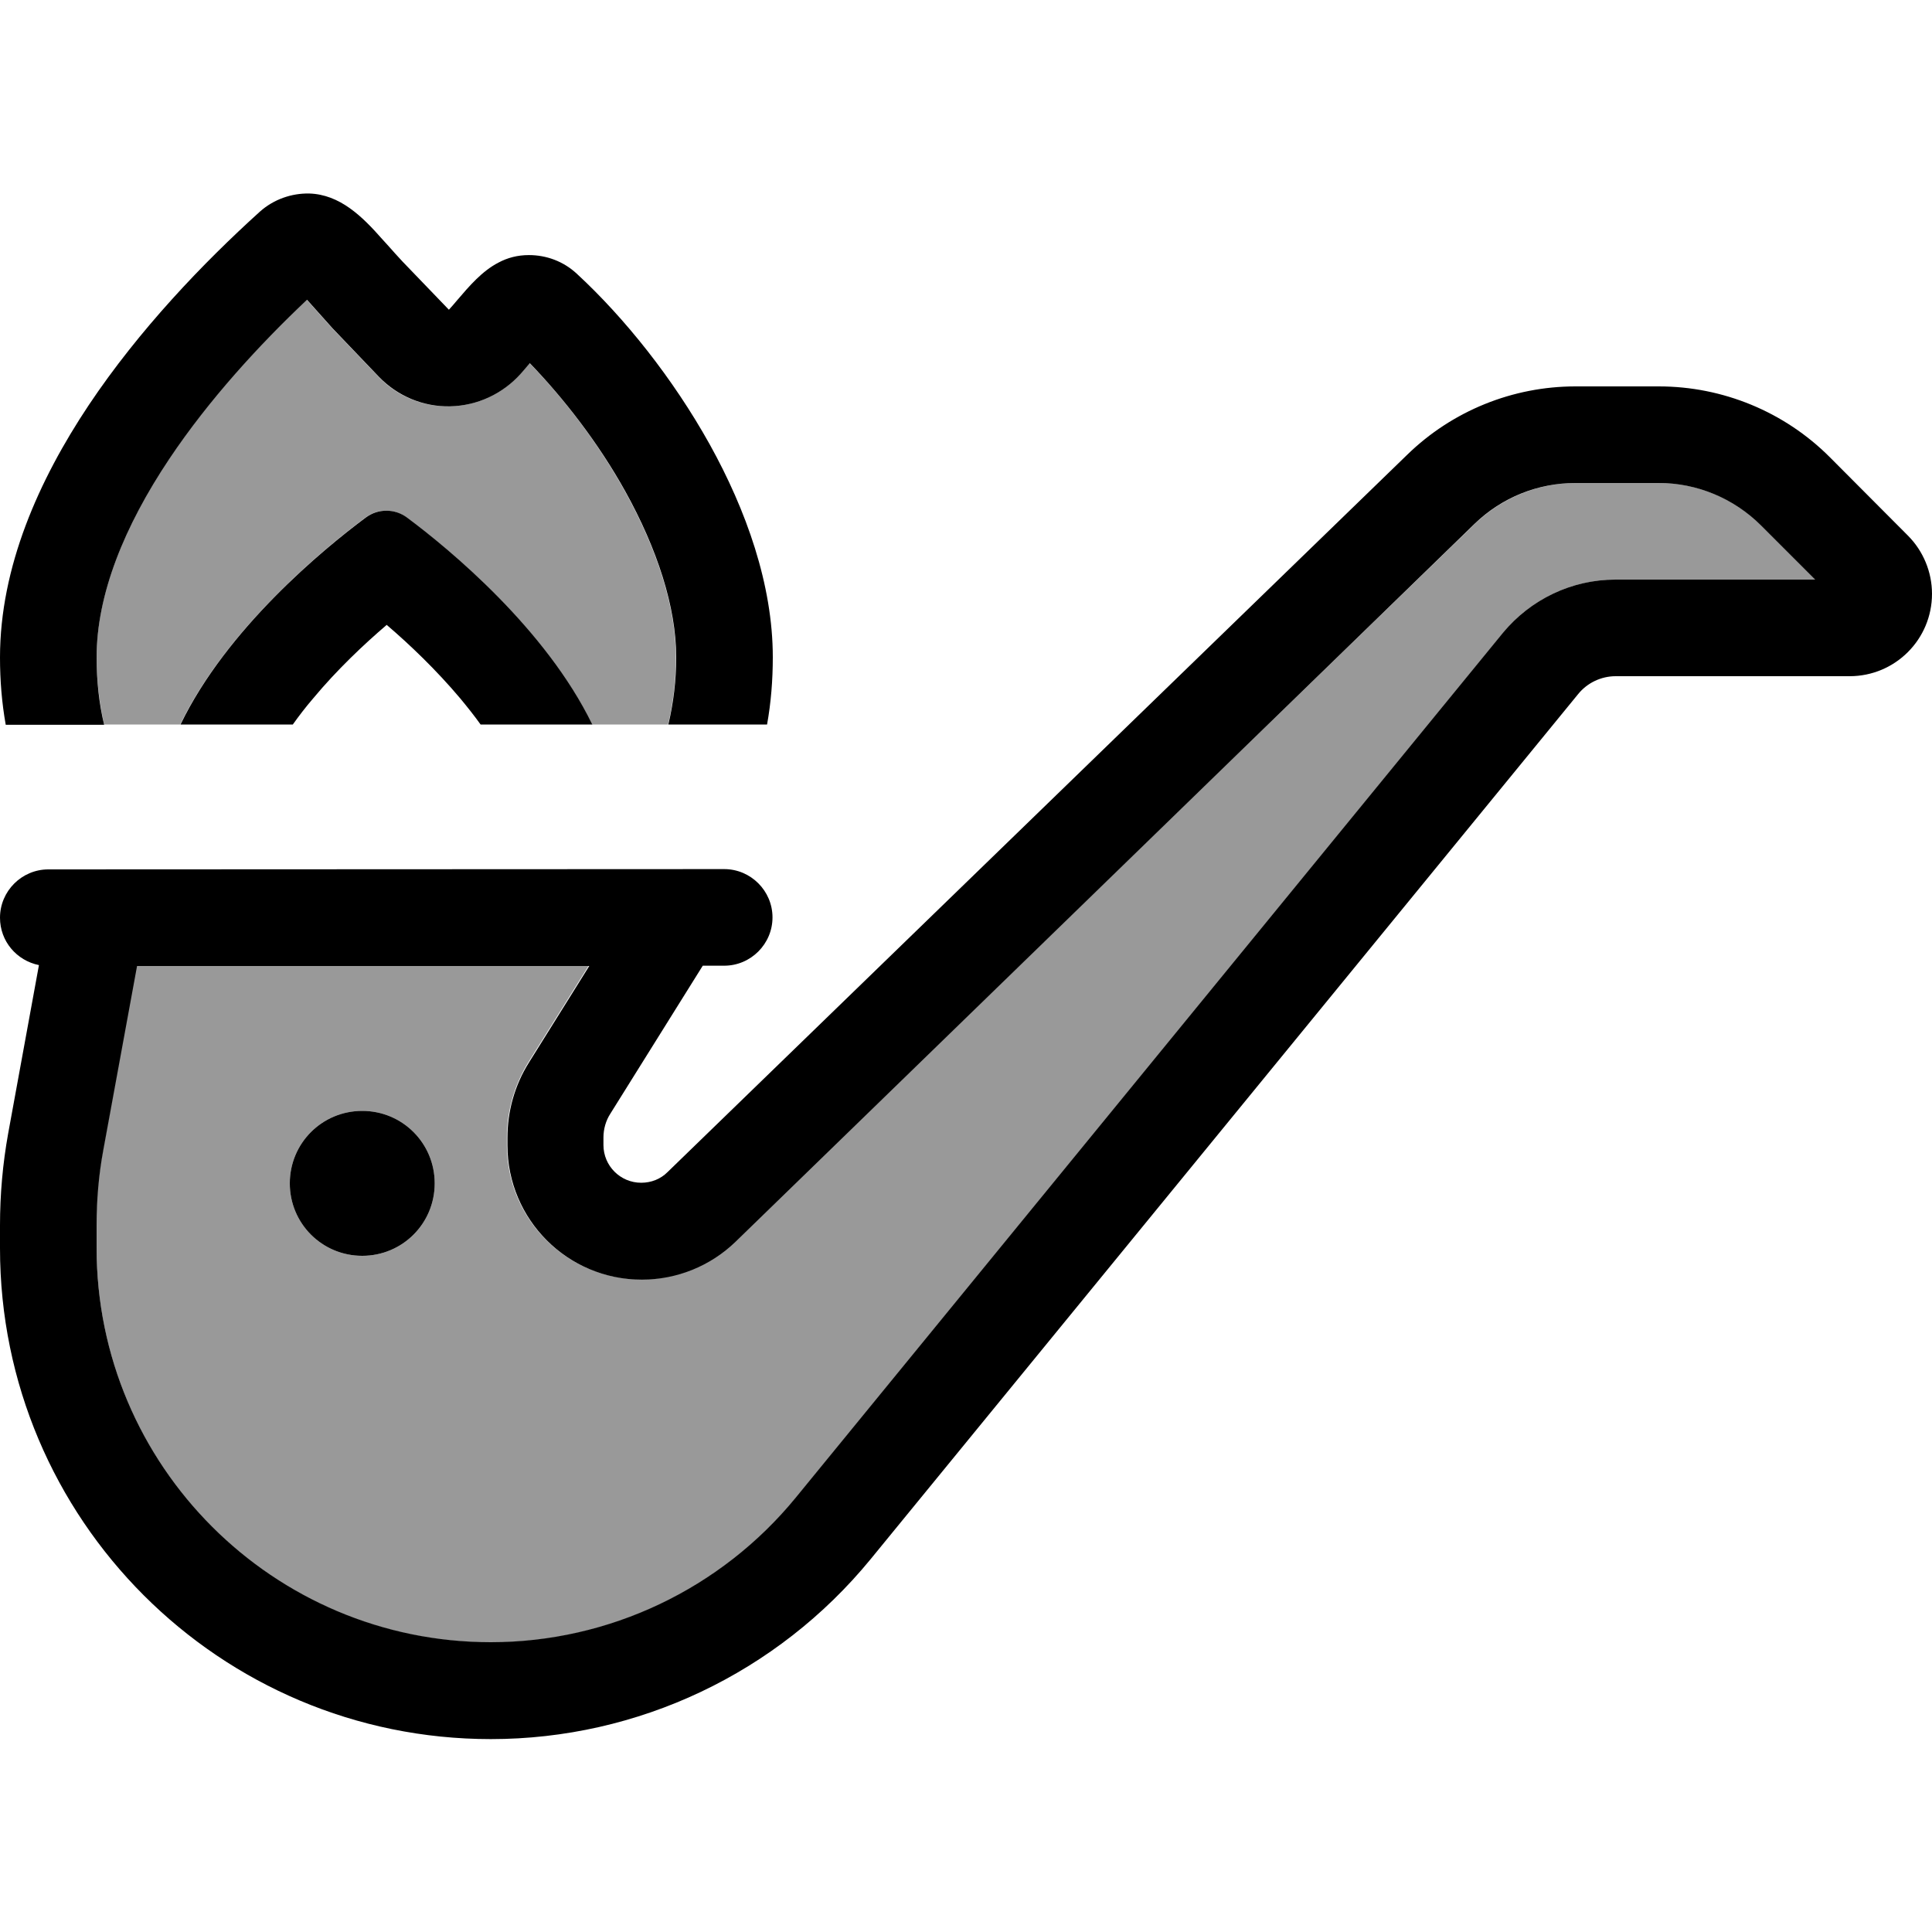
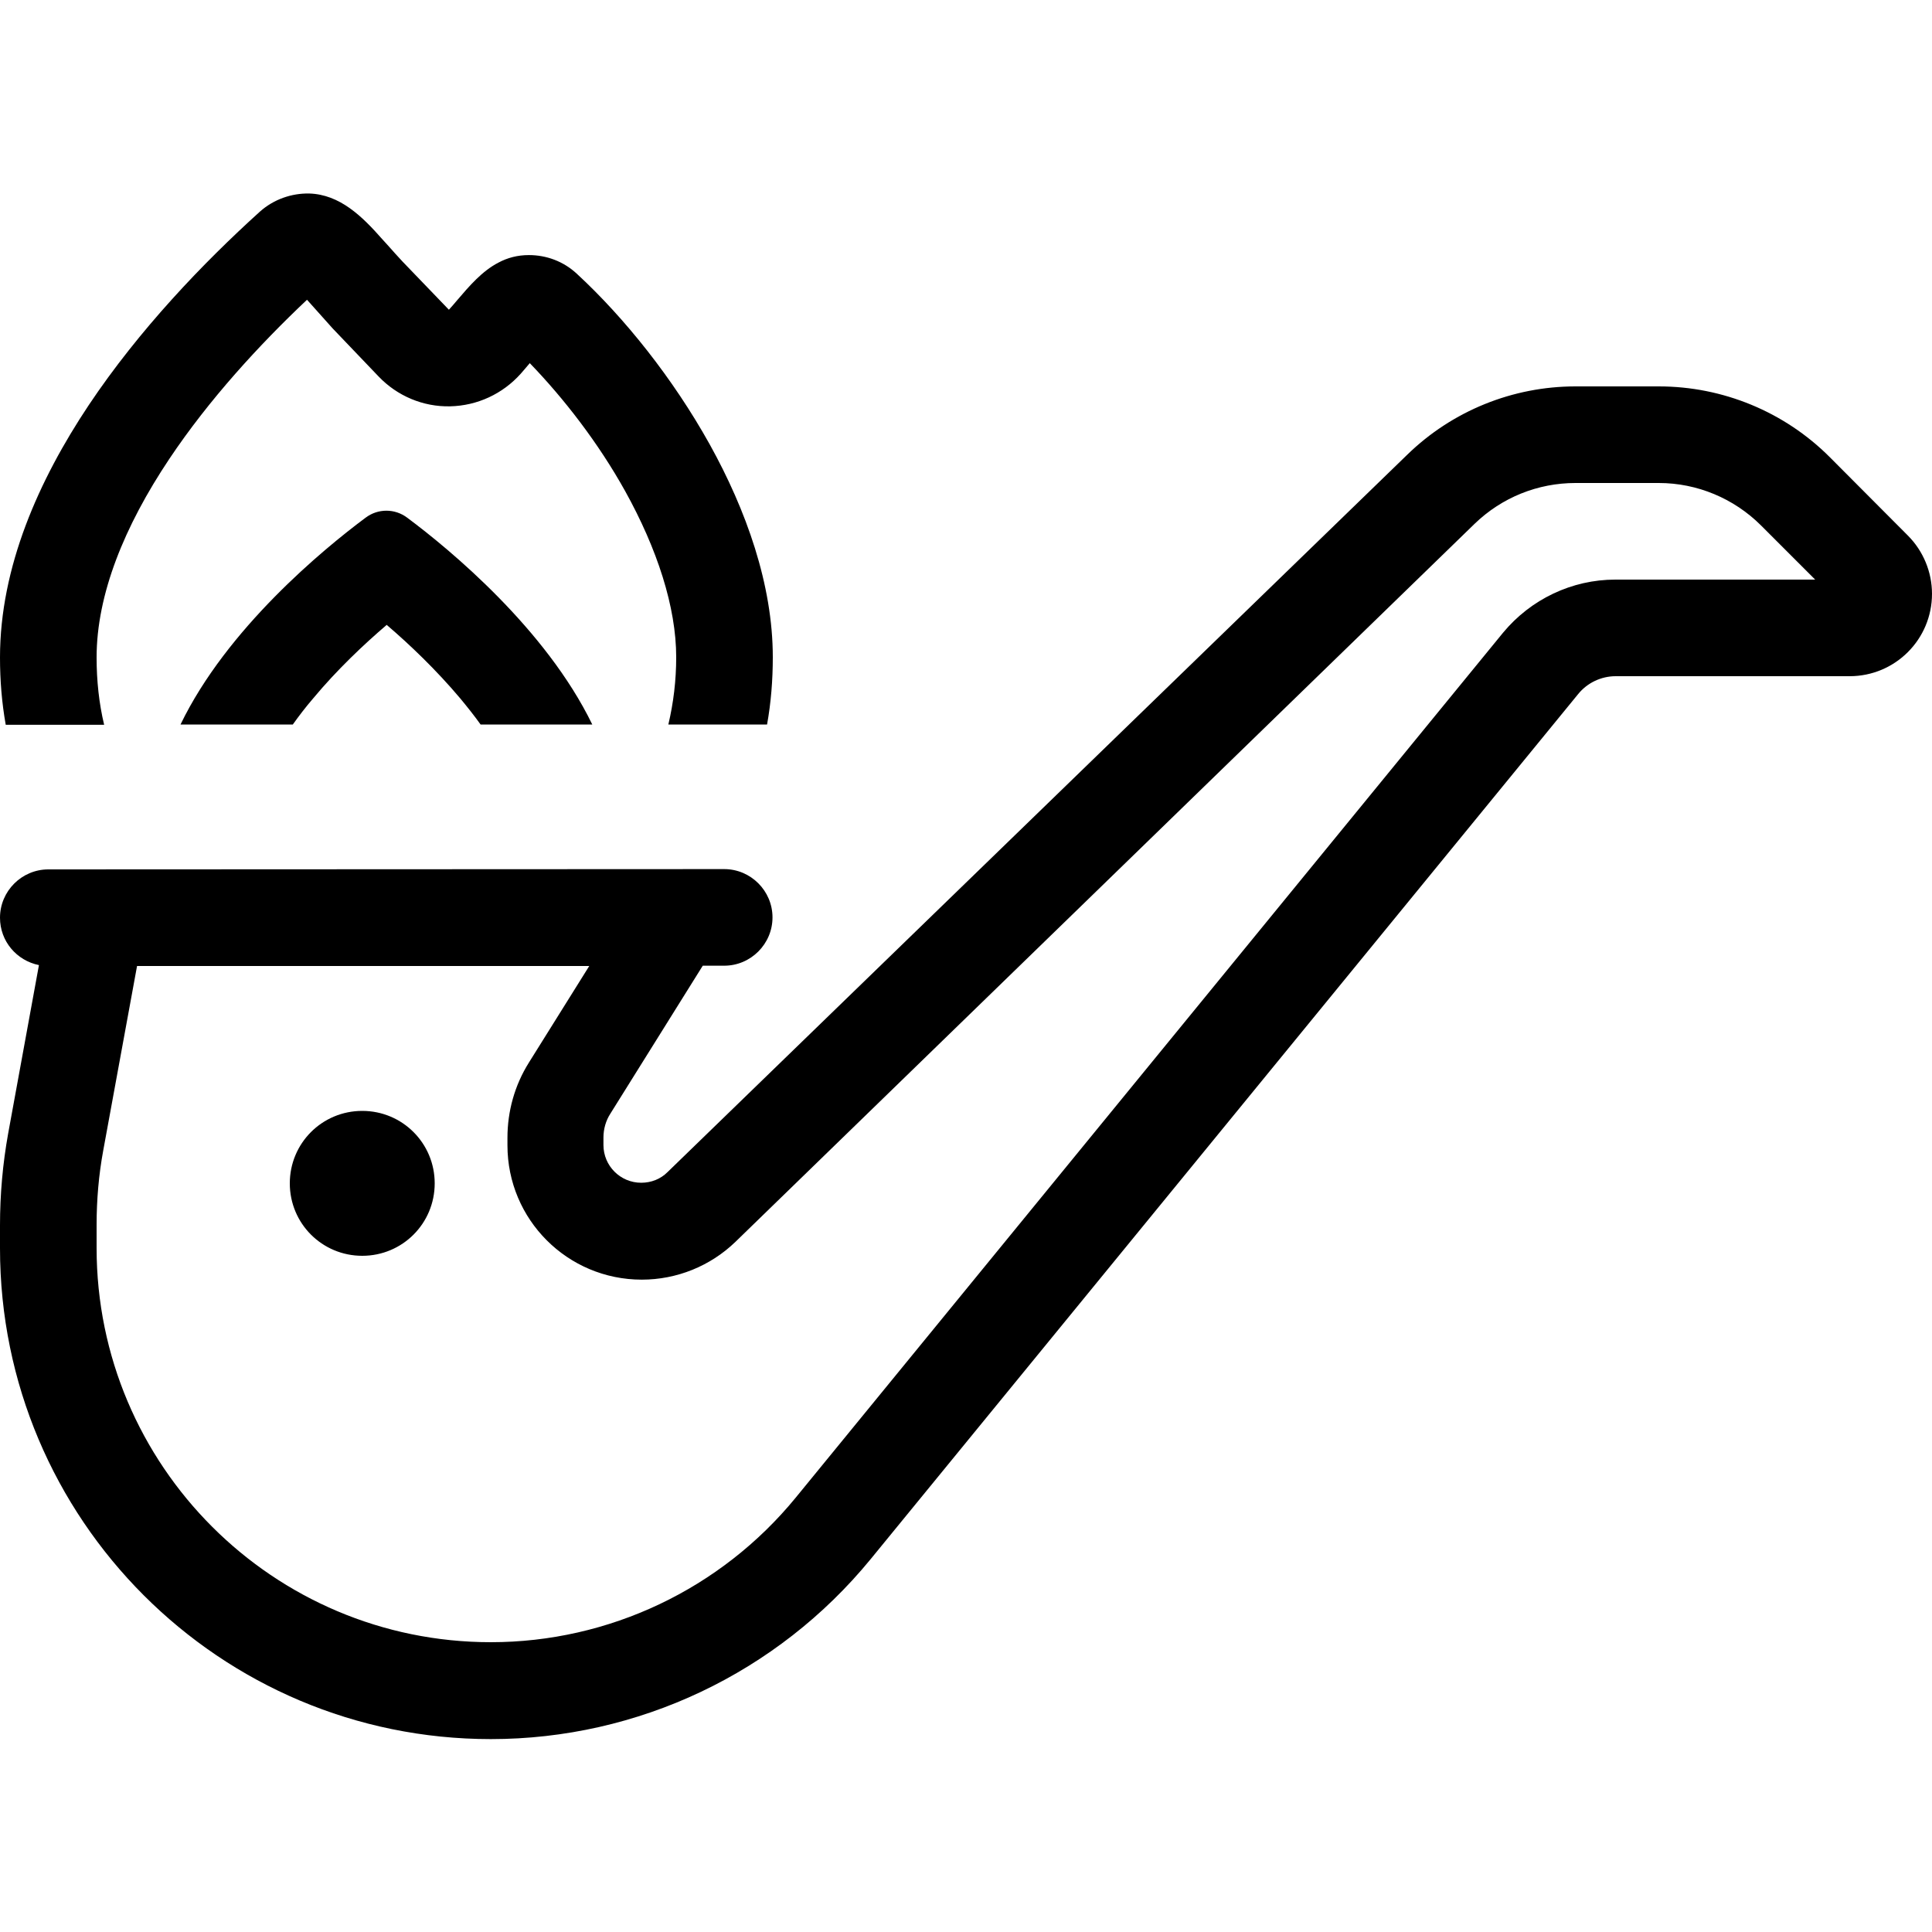
<svg xmlns="http://www.w3.org/2000/svg" viewBox="0 0 640 640">
-   <path opacity=".4" fill="currentColor" d="M32 217.7C32 225.4 32.9 232.8 34.5 240L59.7 240C75.1 208.3 106.9 182 121 171.5C125.1 168.4 130.7 168.4 134.8 171.5C148.9 182 180.8 208.3 196.1 240L221.3 240C223 232.9 223.9 225.4 223.9 217.7C223.9 201.1 217.6 181.8 207 162.7C198.1 146.7 186.8 132 175.4 120.3C174.5 121.3 173.5 122.5 172.4 123.8C166.5 130.5 158 134.4 149 134.6C140 134.8 131.4 131.2 125.3 124.7L110.1 108.8L101.6 99.3C85.8 114.1 69.2 132.2 56.1 151.9C41.2 174.2 32 196.8 32 217.7zM32 405.9L32 413.5C32 485.6 90.5 544.1 162.6 544.1C201.8 544.1 238.8 526.5 263.6 496.2L498 209.6C507.1 198.5 520.8 192 535.2 192L601.4 192L583.5 174.1C574.5 165.1 562.3 160 549.6 160L522 160C509.5 160 497.5 164.9 488.6 173.5L243.4 411.3C235.1 419.3 224 423.8 212.4 423.8C187.8 423.8 167.9 403.9 167.9 379.3L167.9 376.8C167.9 368 170.4 359.4 175 351.9L195 319.9L45.2 319.9L34.1 381.1C32.6 389.3 31.9 397.5 31.9 405.8zM144 392C144 405.3 133.3 416 120 416C106.7 416 96 405.3 96 392C96 378.7 106.7 368 120 368C133.3 368 144 378.7 144 392z" />
  <path fill="currentColor" d="M149.1 134.6C158.1 134.4 166.5 130.5 172.5 123.8C173.6 122.6 174.6 121.3 175.5 120.3C186.8 132 198.2 146.7 207.1 162.7C217.7 181.8 224 201.1 224 217.7C224 225.4 223.1 232.8 221.4 240L254.1 240C255.4 232.8 256 225.3 256 217.7C256 193.7 247.2 169 235.1 147.2C222.9 125.3 206.9 105.3 191.1 90.7C186.6 86.5 180.9 84.5 175.2 84.5C171.4 84.5 168.1 85.4 165.1 87C159.7 89.8 155.5 94.7 151.4 99.5C150.5 100.6 149.6 101.6 148.7 102.6L133.4 86.7C131.8 85 130.2 83.2 128.6 81.4C127.9 80.7 127.3 79.9 126.6 79.2C120 71.7 112.6 64.4 102.4 64.1C96.6 64 90.7 66 86.1 70.1C67.4 87 46.1 109.2 29.4 134.2C12.8 159.1 0 187.9 0 217.8C0 225.4 .6 232.8 1.9 240.1L34.5 240.1C32.8 233 32 225.5 32 217.8C32 196.9 41.2 174.3 56.1 152C69.2 132.4 85.9 114.2 101.7 99.3L110.2 108.8L125.4 124.7C131.6 131.2 140.2 134.8 149.1 134.6zM196.2 240C180.8 208.3 149 182 134.9 171.5C130.8 168.4 125.2 168.4 121.1 171.5C107 182 75.1 208.3 59.8 240L97 240C99 237.2 101.2 234.3 103.7 231.4C111.6 221.9 120.5 213.5 128.1 207C135.7 213.5 144.5 221.9 152.5 231.4C154.9 234.3 157.2 237.2 159.2 240L196.4 240zM521.9 128C501.1 128 481.1 136.1 466.2 150.6L221.1 388.3C218.8 390.6 215.7 391.8 212.4 391.8C205.5 391.8 199.9 386.2 199.9 379.3L199.9 376.8C199.9 374 200.7 371.2 202.2 368.9L232.8 319.9L239.9 319.9C248.7 319.9 255.9 312.7 255.9 303.9C255.9 295.1 248.7 287.9 239.9 287.9L16 288C7.2 288 0 295.2 0 304C0 311.8 5.5 318.2 12.9 319.7L2.7 375.5C.9 385.5 0 395.7 0 405.9L0 413.5C0 503.3 72.8 576.1 162.6 576.1C211.4 576.1 257.5 554.2 288.4 516.5L522.8 229.9C525.8 226.2 530.4 224 535.2 224L612.7 224C627.8 224 640 211.8 640 196.7C640 189.5 637.1 182.5 632 177.4L606.1 151.4C591.1 136.4 570.7 128 549.5 128L521.9 128zM45.4 320L195.2 320L175.2 352C170.5 359.5 168.1 368.1 168.1 376.9L168.1 379.4C168.1 404 188 423.9 212.6 423.9C224.2 423.9 235.3 419.4 243.6 411.4L488.5 173.5C497.5 164.8 509.4 160 521.9 160L549.5 160C562.2 160 574.4 165.1 583.4 174.1L601.3 192L535.1 192C520.7 192 507.1 198.5 497.9 209.6L263.6 496.1C238.8 526.4 201.7 544 162.6 544C90.5 544 32 485.5 32 413.4L32 405.8C32 397.5 32.7 389.2 34.2 381.1L45.4 320zM144 392C144 378.7 133.3 368 120 368C106.7 368 96 378.7 96 392C96 405.3 106.7 416 120 416C133.3 416 144 405.3 144 392z" />
</svg>